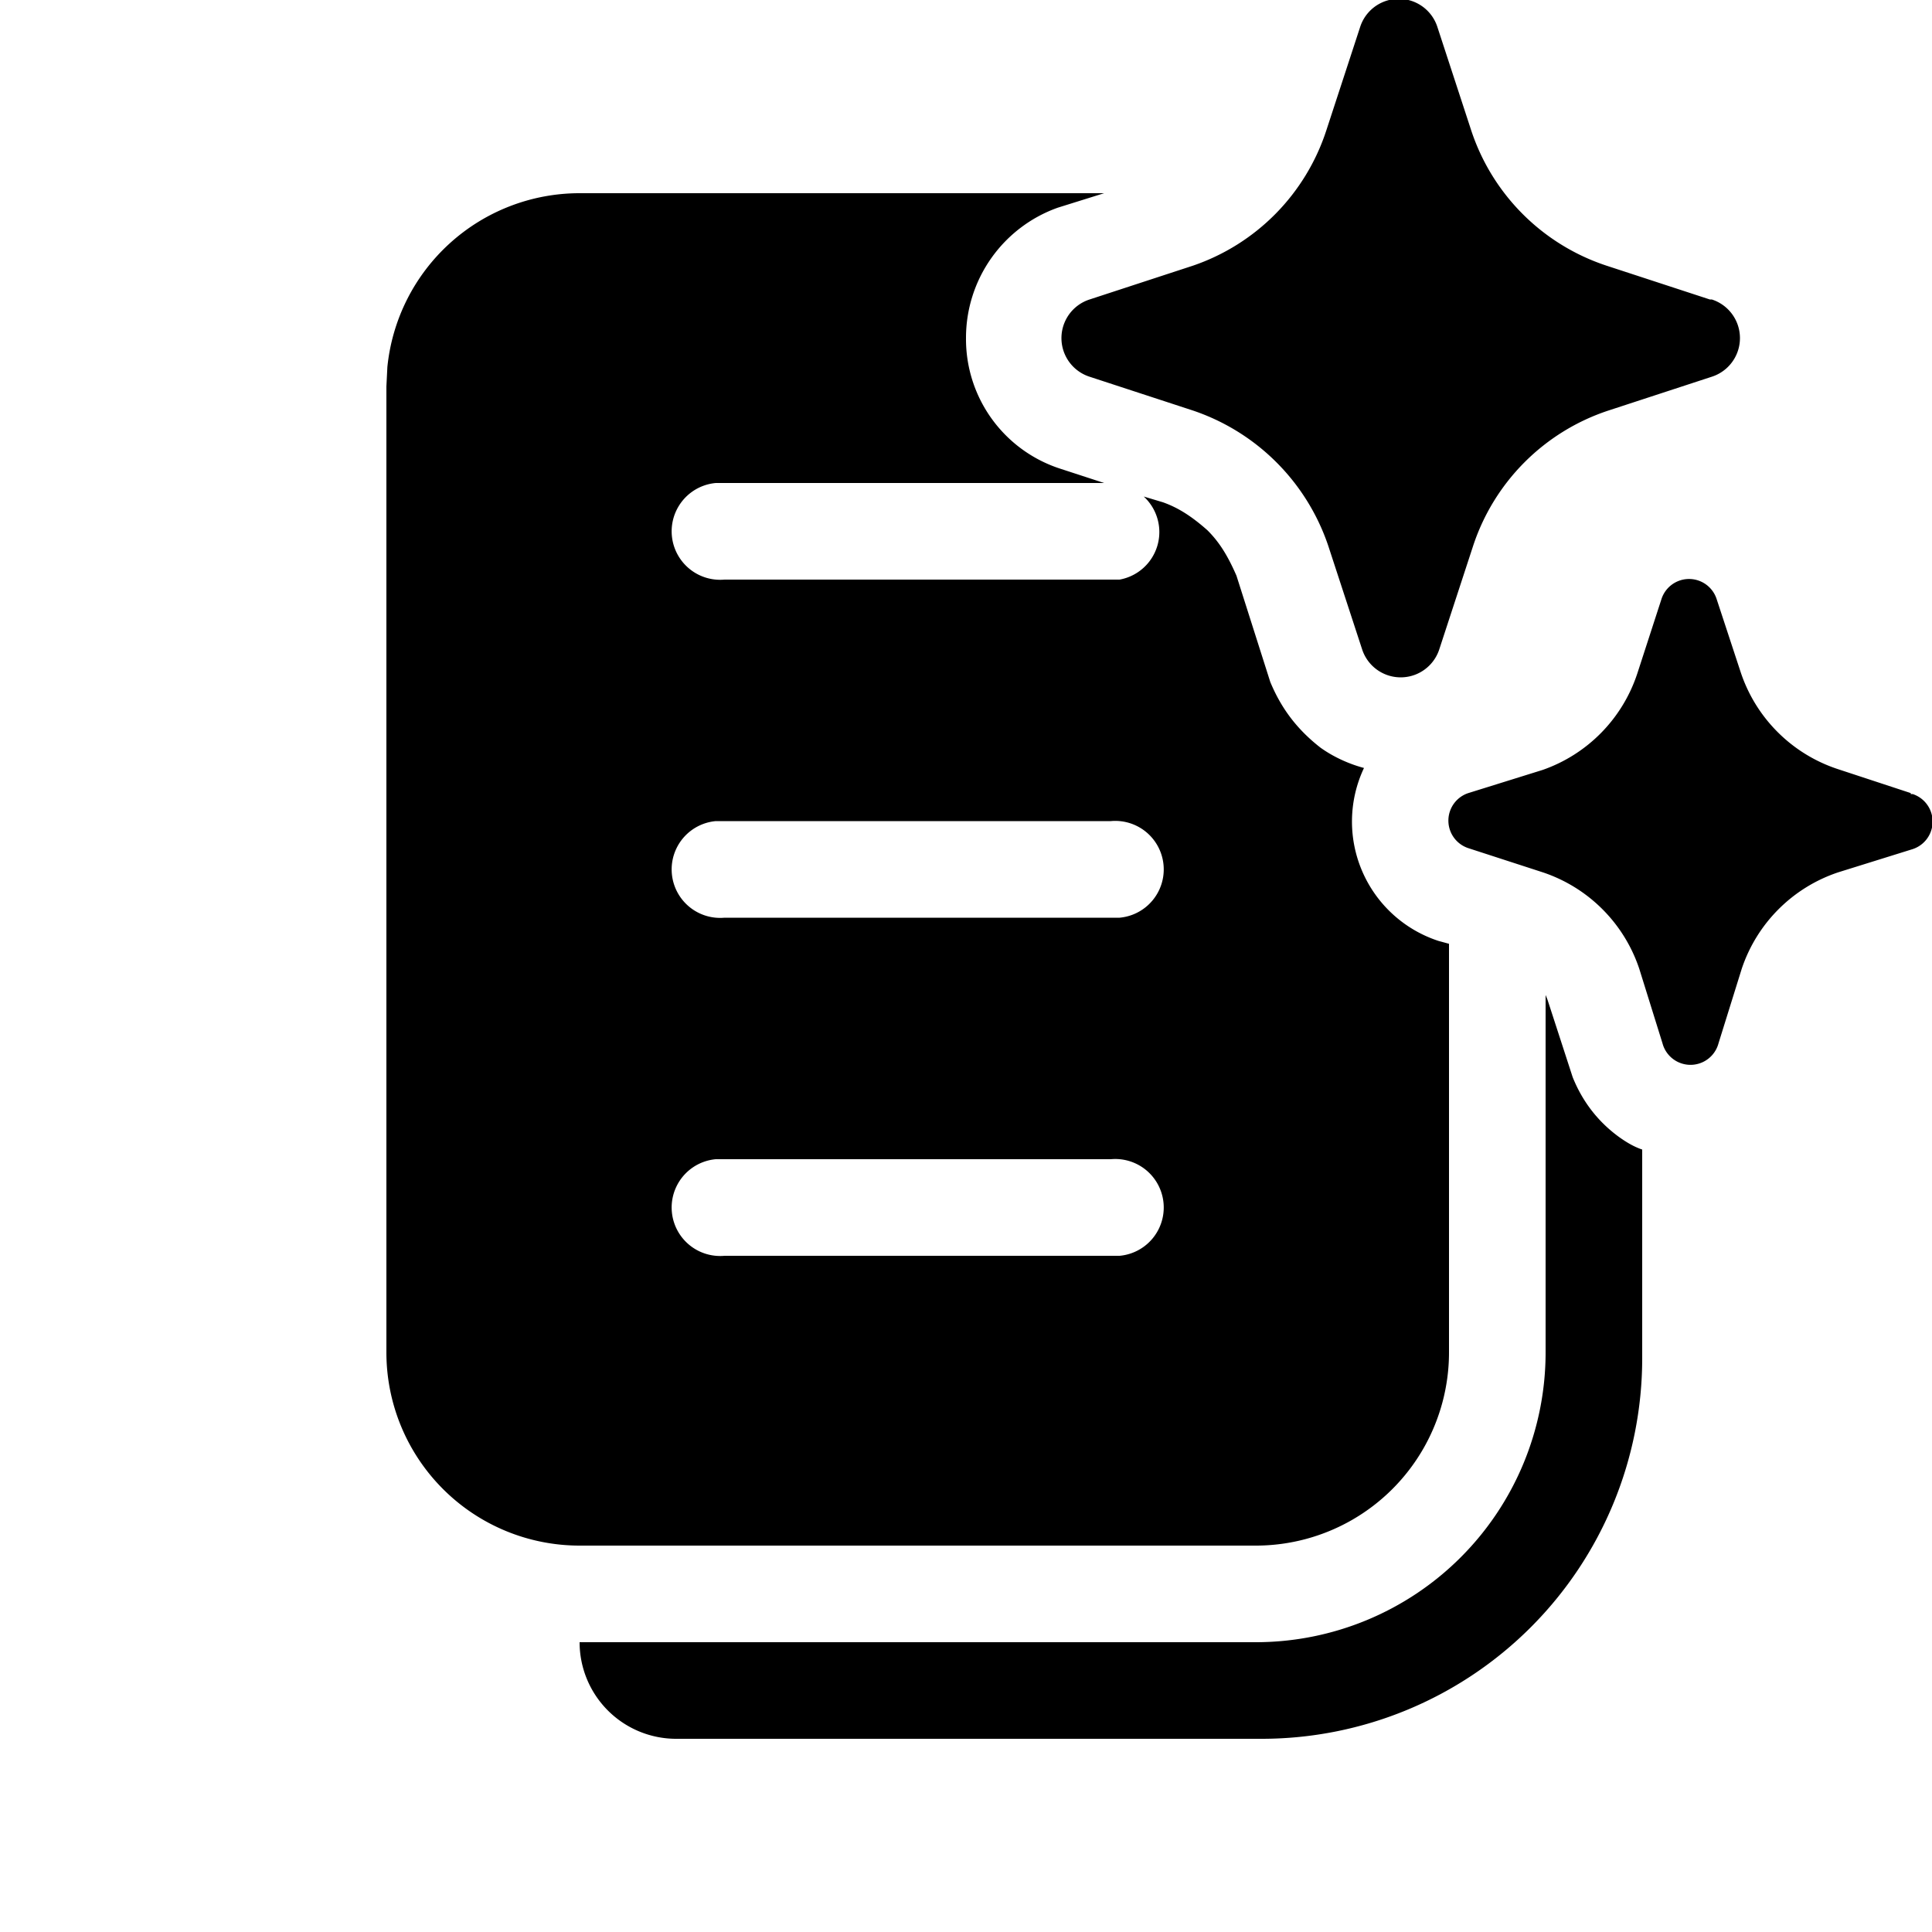
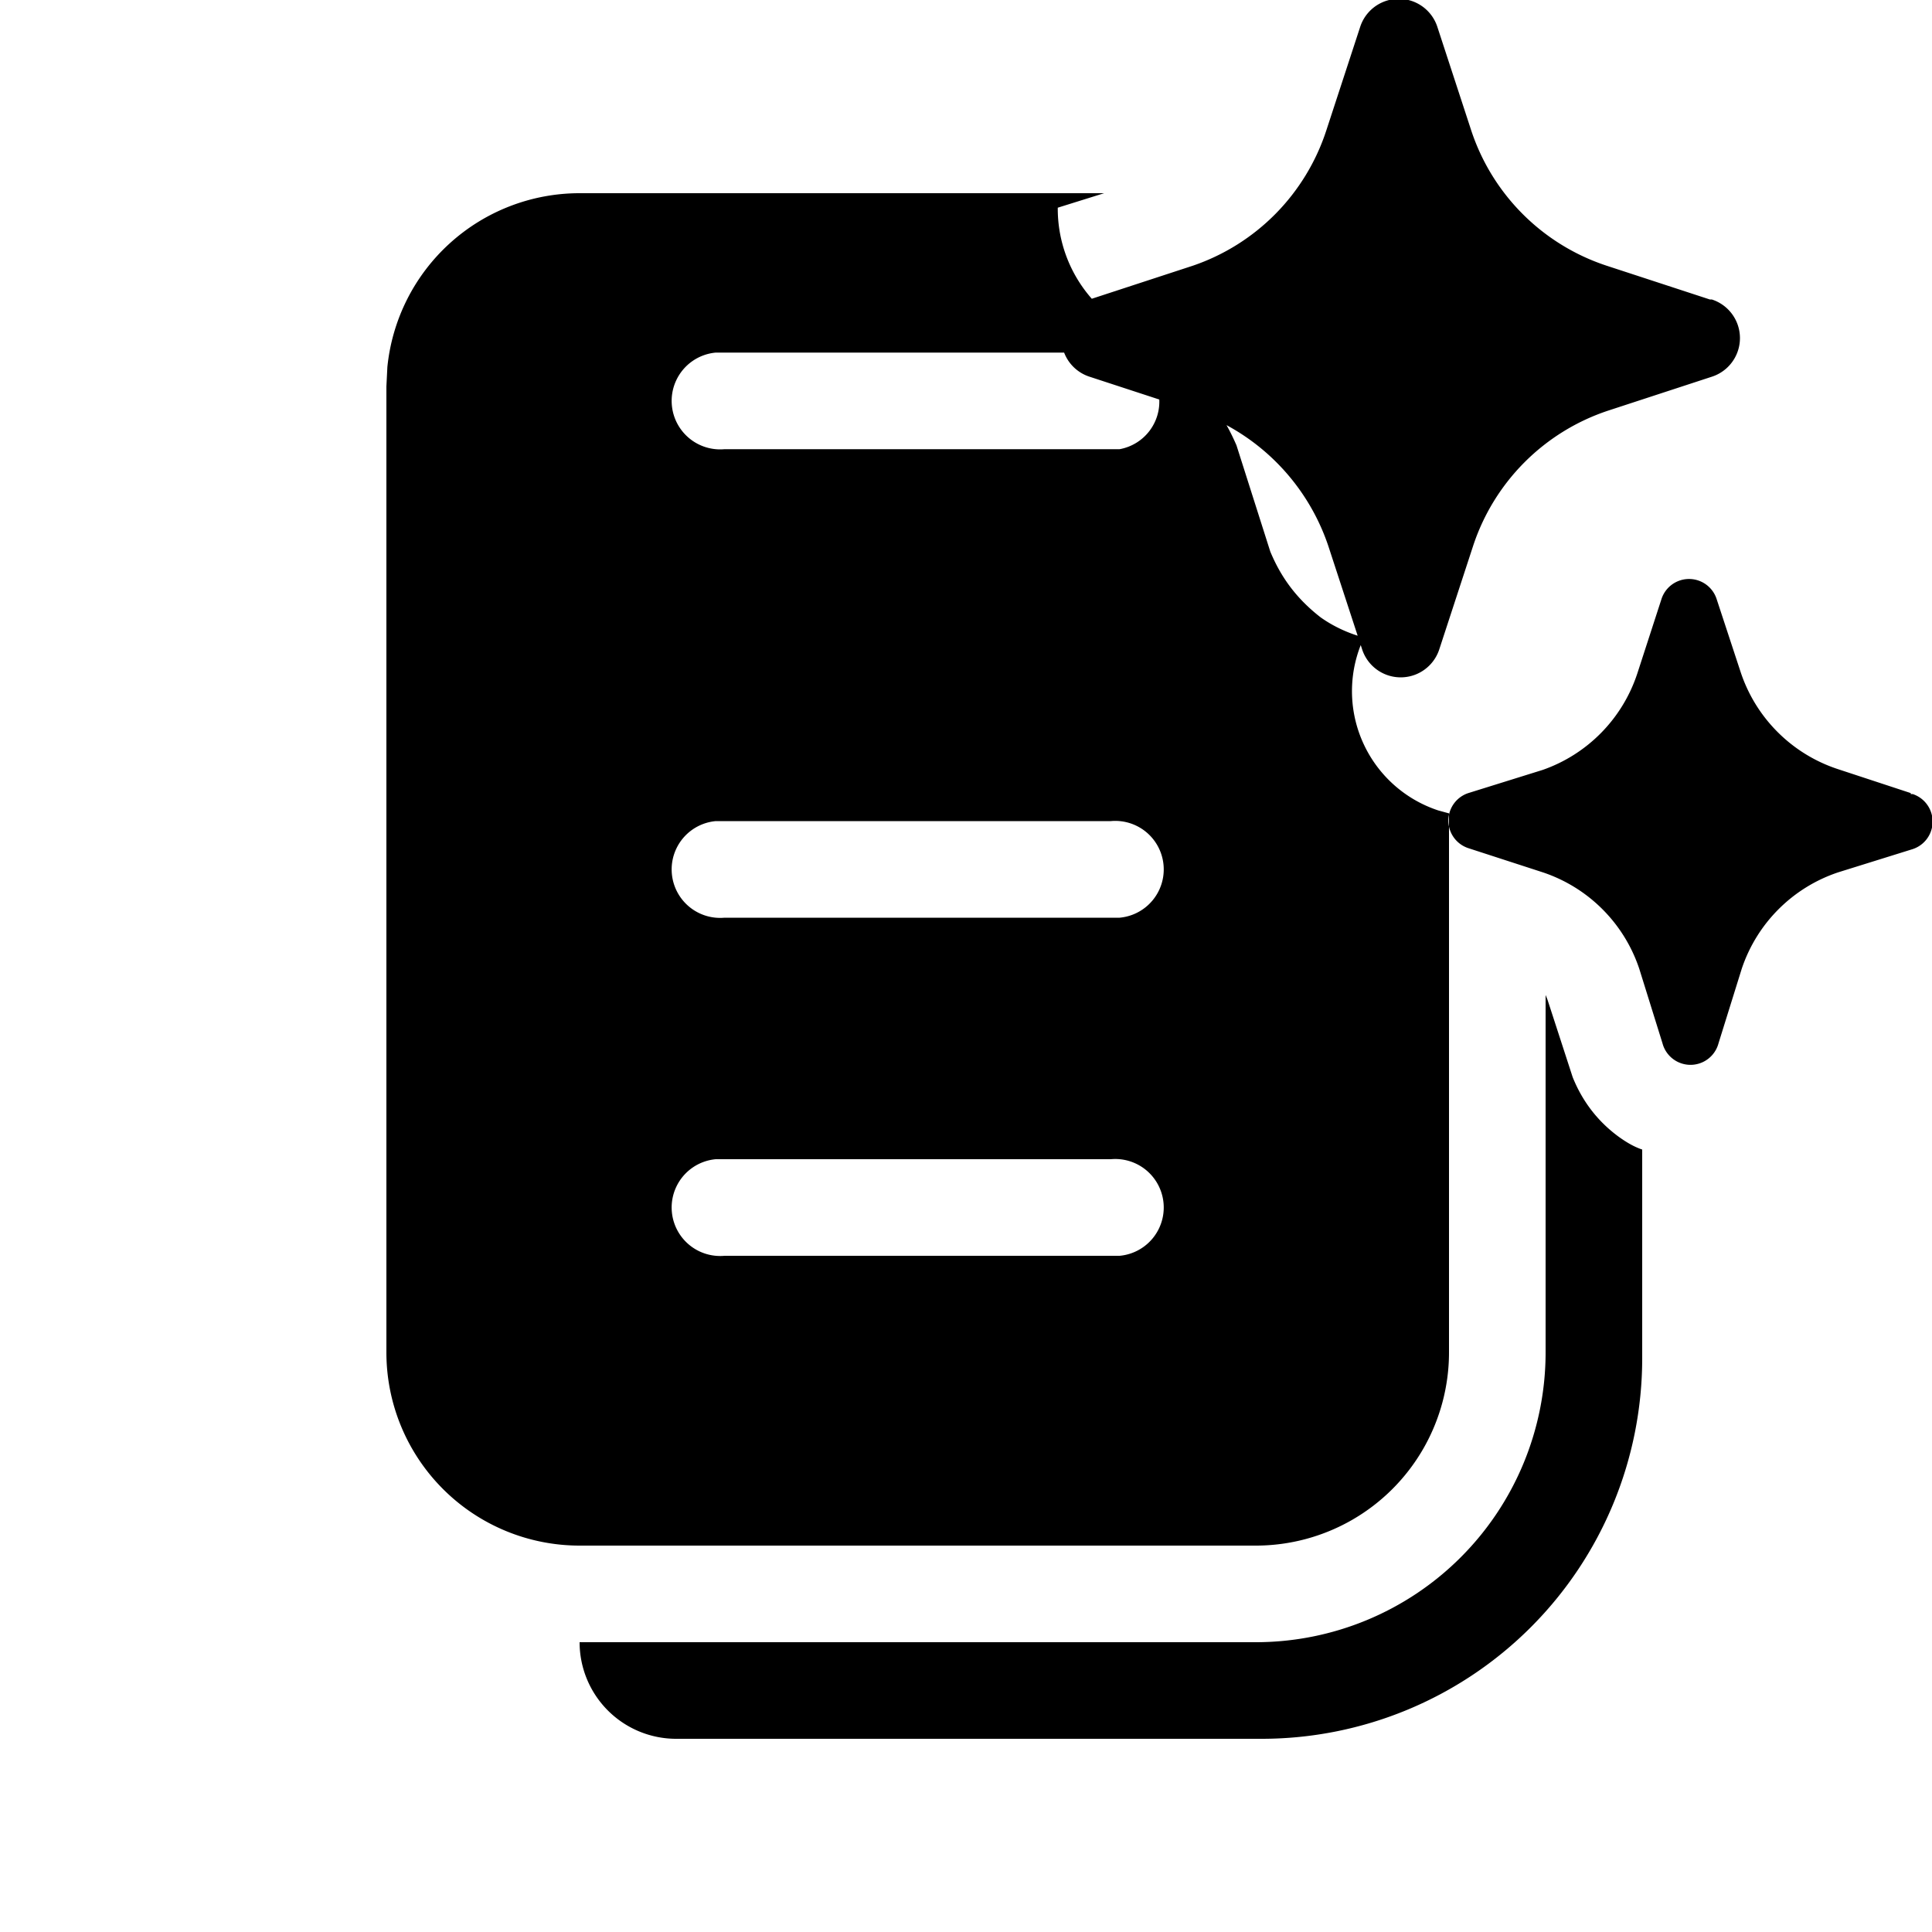
<svg xmlns="http://www.w3.org/2000/svg" width="20" height="20" viewBox="0 0 20 20">
-   <path d="m14.88.28.35 1.07a2.2 2.2 0 0 0 1.4 1.4l1.07.35h.02a.42.42 0 0 1 0 .8l-1.07.35a2.2 2.2 0 0 0-1.4 1.4l-.35 1.07a.42.42 0 0 1-.8 0l-.35-1.07a2.23 2.23 0 0 0-1.4-1.4l-1.07-.35a.42.42 0 0 1 0-.8l1.07-.35a2.2 2.2 0 0 0 1.38-1.4l.35-1.07a.42.42 0 0 1 .8 0Zm4.9 7.93-.76-.25a1.58 1.58 0 0 1-1-1l-.25-.76a.3.3 0 0 0-.57 0l-.25.77a1.58 1.58 0 0 1-.98 1l-.77.24a.3.3 0 0 0 0 .57l.77.25a1.58 1.58 0 0 1 1 1l.24.77a.3.3 0 0 0 .58 0l.24-.77a1.58 1.58 0 0 1 1-1l.77-.24a.3.3 0 0 0 0-.57h-.02ZM6 2h5.43l-.48.15A1.43 1.43 0 0 0 10 3.5a1.41 1.41 0 0 0 .97 1.35l.46.15H7.41a.5.5 0 0 0 .09 1h4.09a.5.5 0 0 0 .25-.86l.2.06c.14.05.28.13.46.29.11.11.2.24.3.47l.35 1.1c.1.24.25.47.52.68.14.1.3.17.45.21a1.3 1.3 0 0 0 .77 1.79l.11.03V14a2 2 0 0 1-2 2H6a2 2 0 0 1-2-2V4l.01-.2A2 2 0 0 1 6 2Zm10 12v-3.7l.02.05.26.8c.1.25.26.46.48.62.07.05.15.1.24.13v2.16A3.94 3.94 0 0 1 13.06 18H7a1 1 0 0 1-1-1h7a3 3 0 0 0 3-3Zm-4.41-4.5a.5.5 0 0 0-.09-1H7.41a.5.5 0 0 0 .09 1h4.09Zm0 3.5a.5.5 0 0 0-.09-1H7.41a.5.5 0 0 0 .09 1h4.09Z" />
+   <path d="m14.88.28.35 1.07a2.2 2.2 0 0 0 1.4 1.4l1.07.35h.02a.42.42 0 0 1 0 .8l-1.07.35a2.2 2.2 0 0 0-1.4 1.4l-.35 1.07a.42.42 0 0 1-.8 0l-.35-1.07a2.23 2.23 0 0 0-1.4-1.4l-1.07-.35a.42.42 0 0 1 0-.8l1.07-.35a2.2 2.2 0 0 0 1.38-1.4l.35-1.07a.42.42 0 0 1 .8 0Zm4.9 7.93-.76-.25a1.58 1.58 0 0 1-1-1l-.25-.76a.3.3 0 0 0-.57 0l-.25.77a1.58 1.58 0 0 1-.98 1l-.77.24a.3.3 0 0 0 0 .57l.77.25a1.58 1.58 0 0 1 1 1l.24.77a.3.3 0 0 0 .58 0l.24-.77a1.58 1.58 0 0 1 1-1l.77-.24a.3.3 0 0 0 0-.57h-.02ZM6 2h5.43l-.48.15a1.41 1.41 0 0 0 .97 1.35l.46.15H7.41a.5.5 0 0 0 .09 1h4.09a.5.5 0 0 0 .25-.86l.2.06c.14.05.28.13.46.29.11.11.2.24.3.47l.35 1.1c.1.24.25.47.52.68.14.1.3.17.45.21a1.3 1.3 0 0 0 .77 1.79l.11.03V14a2 2 0 0 1-2 2H6a2 2 0 0 1-2-2V4l.01-.2A2 2 0 0 1 6 2Zm10 12v-3.7l.02.05.26.8c.1.25.26.46.48.62.07.05.15.1.24.13v2.16A3.94 3.94 0 0 1 13.06 18H7a1 1 0 0 1-1-1h7a3 3 0 0 0 3-3Zm-4.41-4.5a.5.5 0 0 0-.09-1H7.41a.5.5 0 0 0 .09 1h4.09Zm0 3.5a.5.5 0 0 0-.09-1H7.41a.5.5 0 0 0 .09 1h4.09Z" />
</svg>